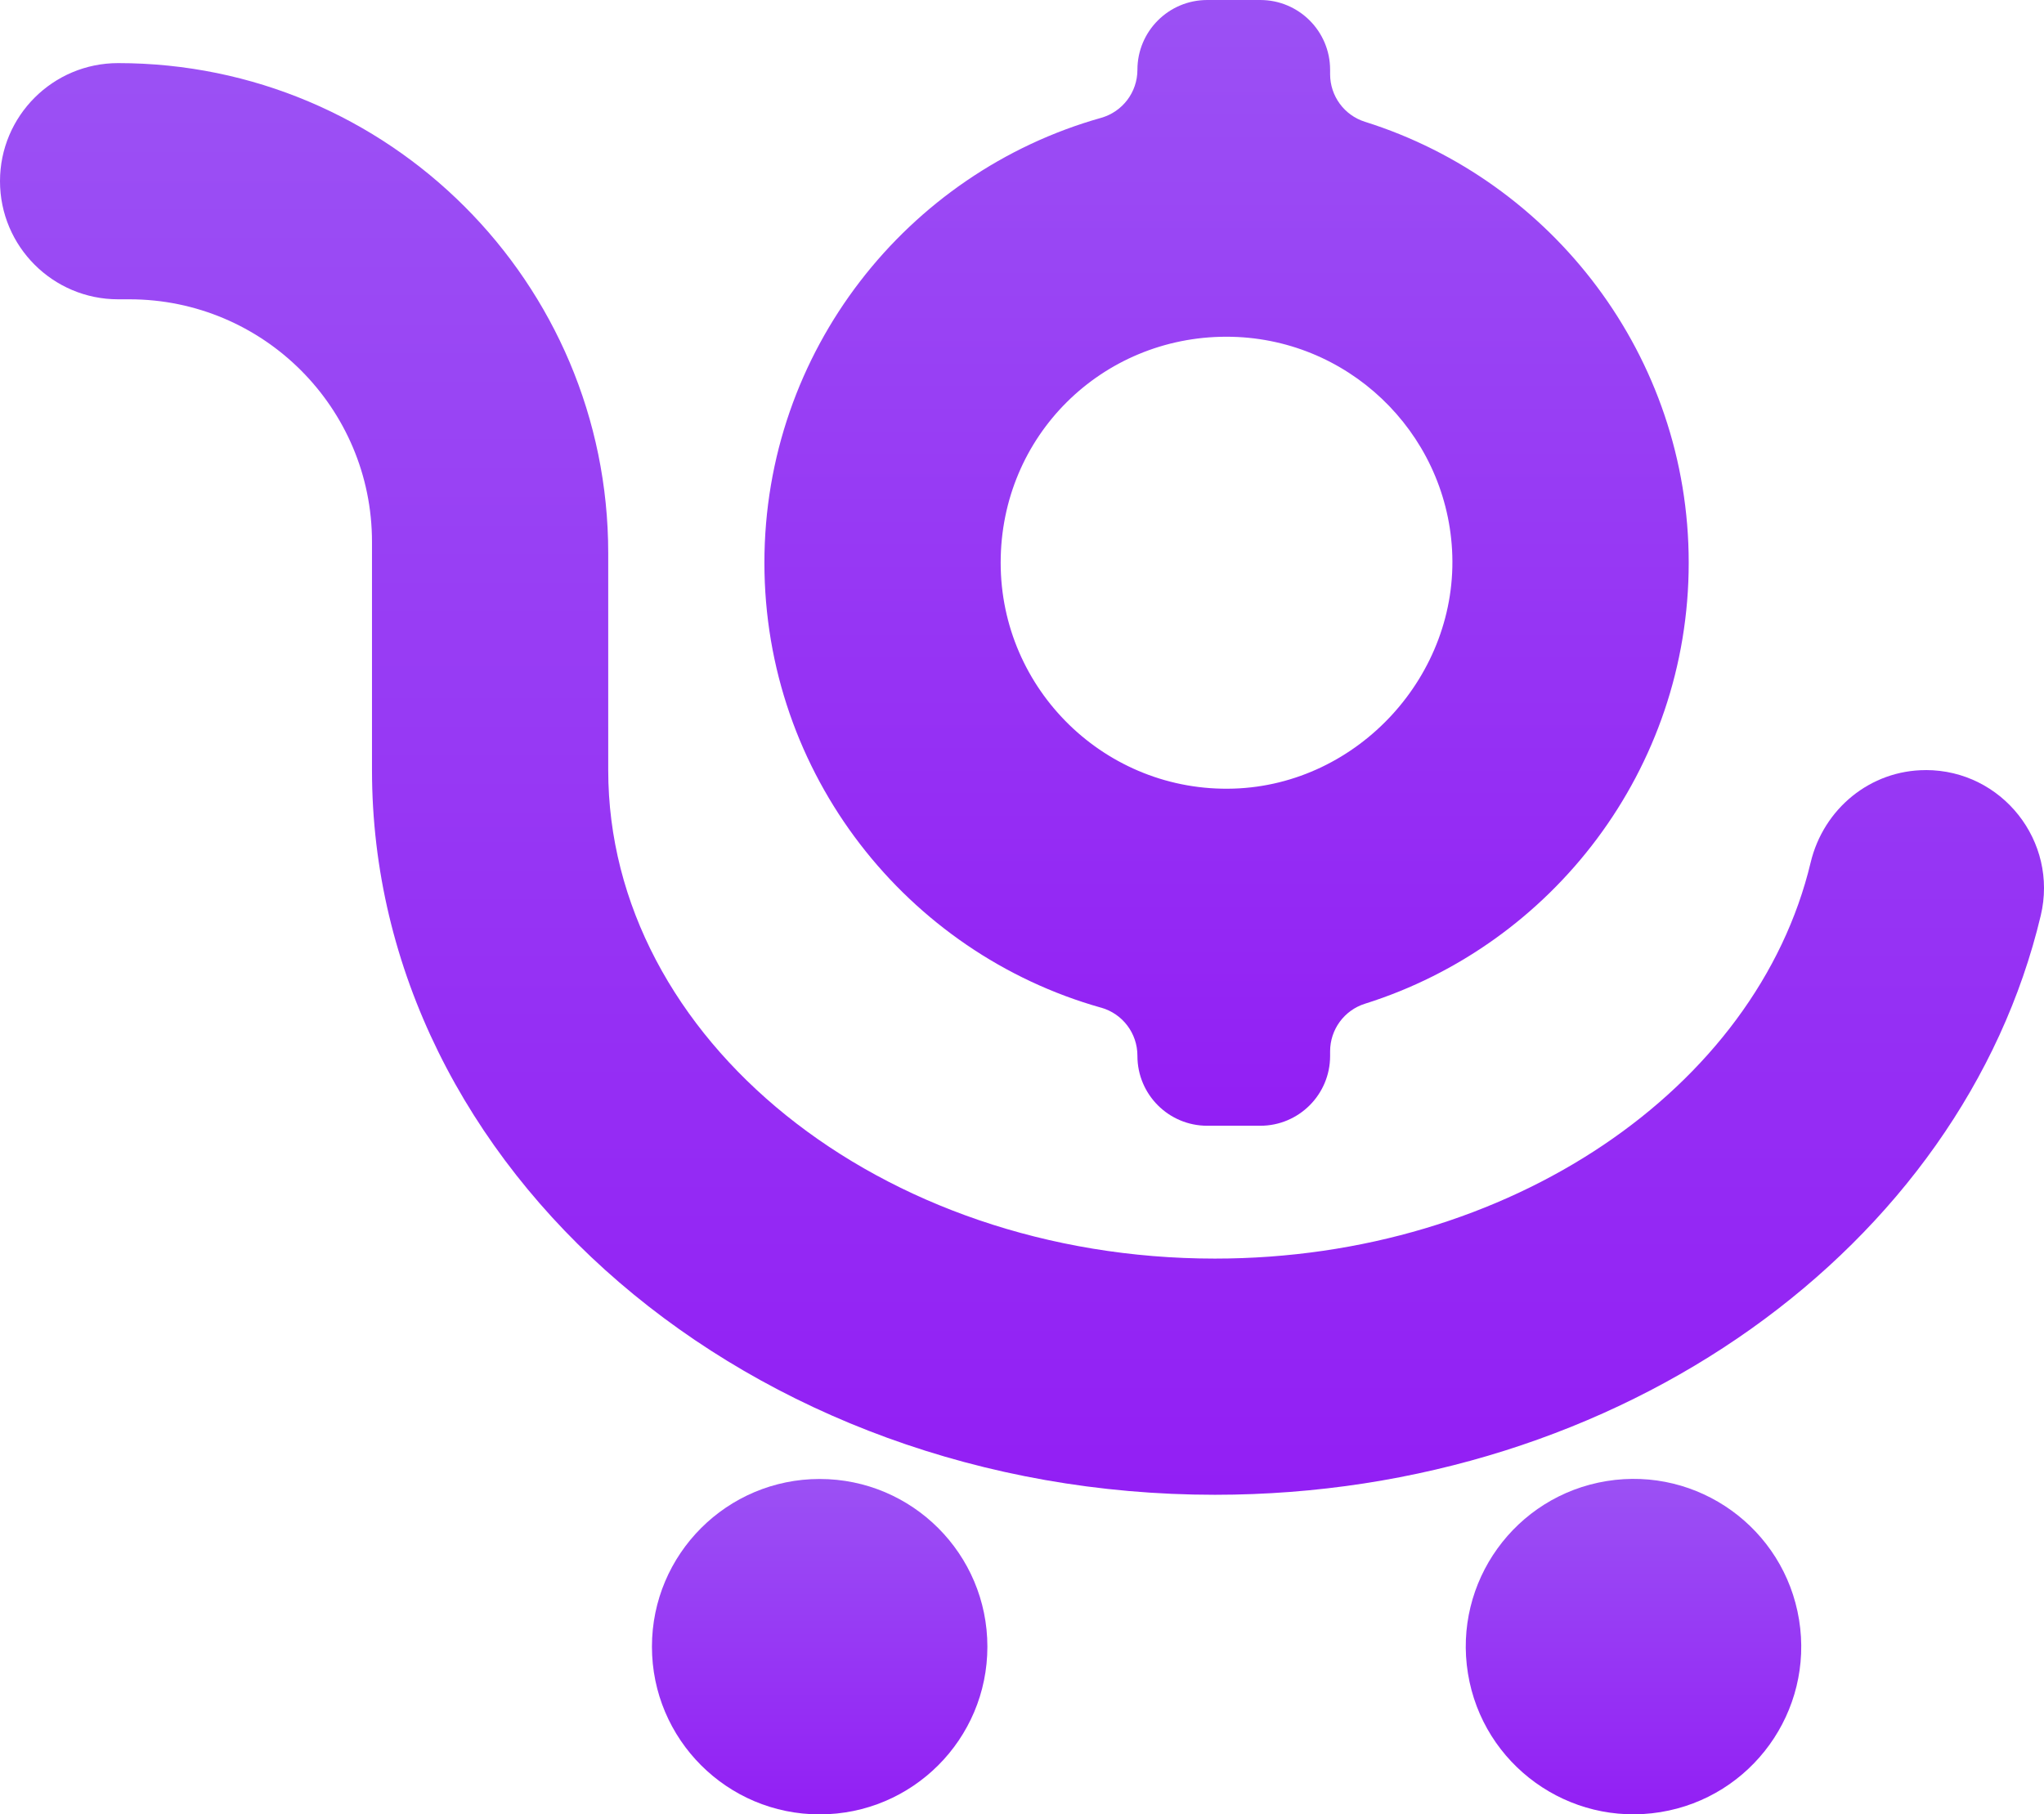
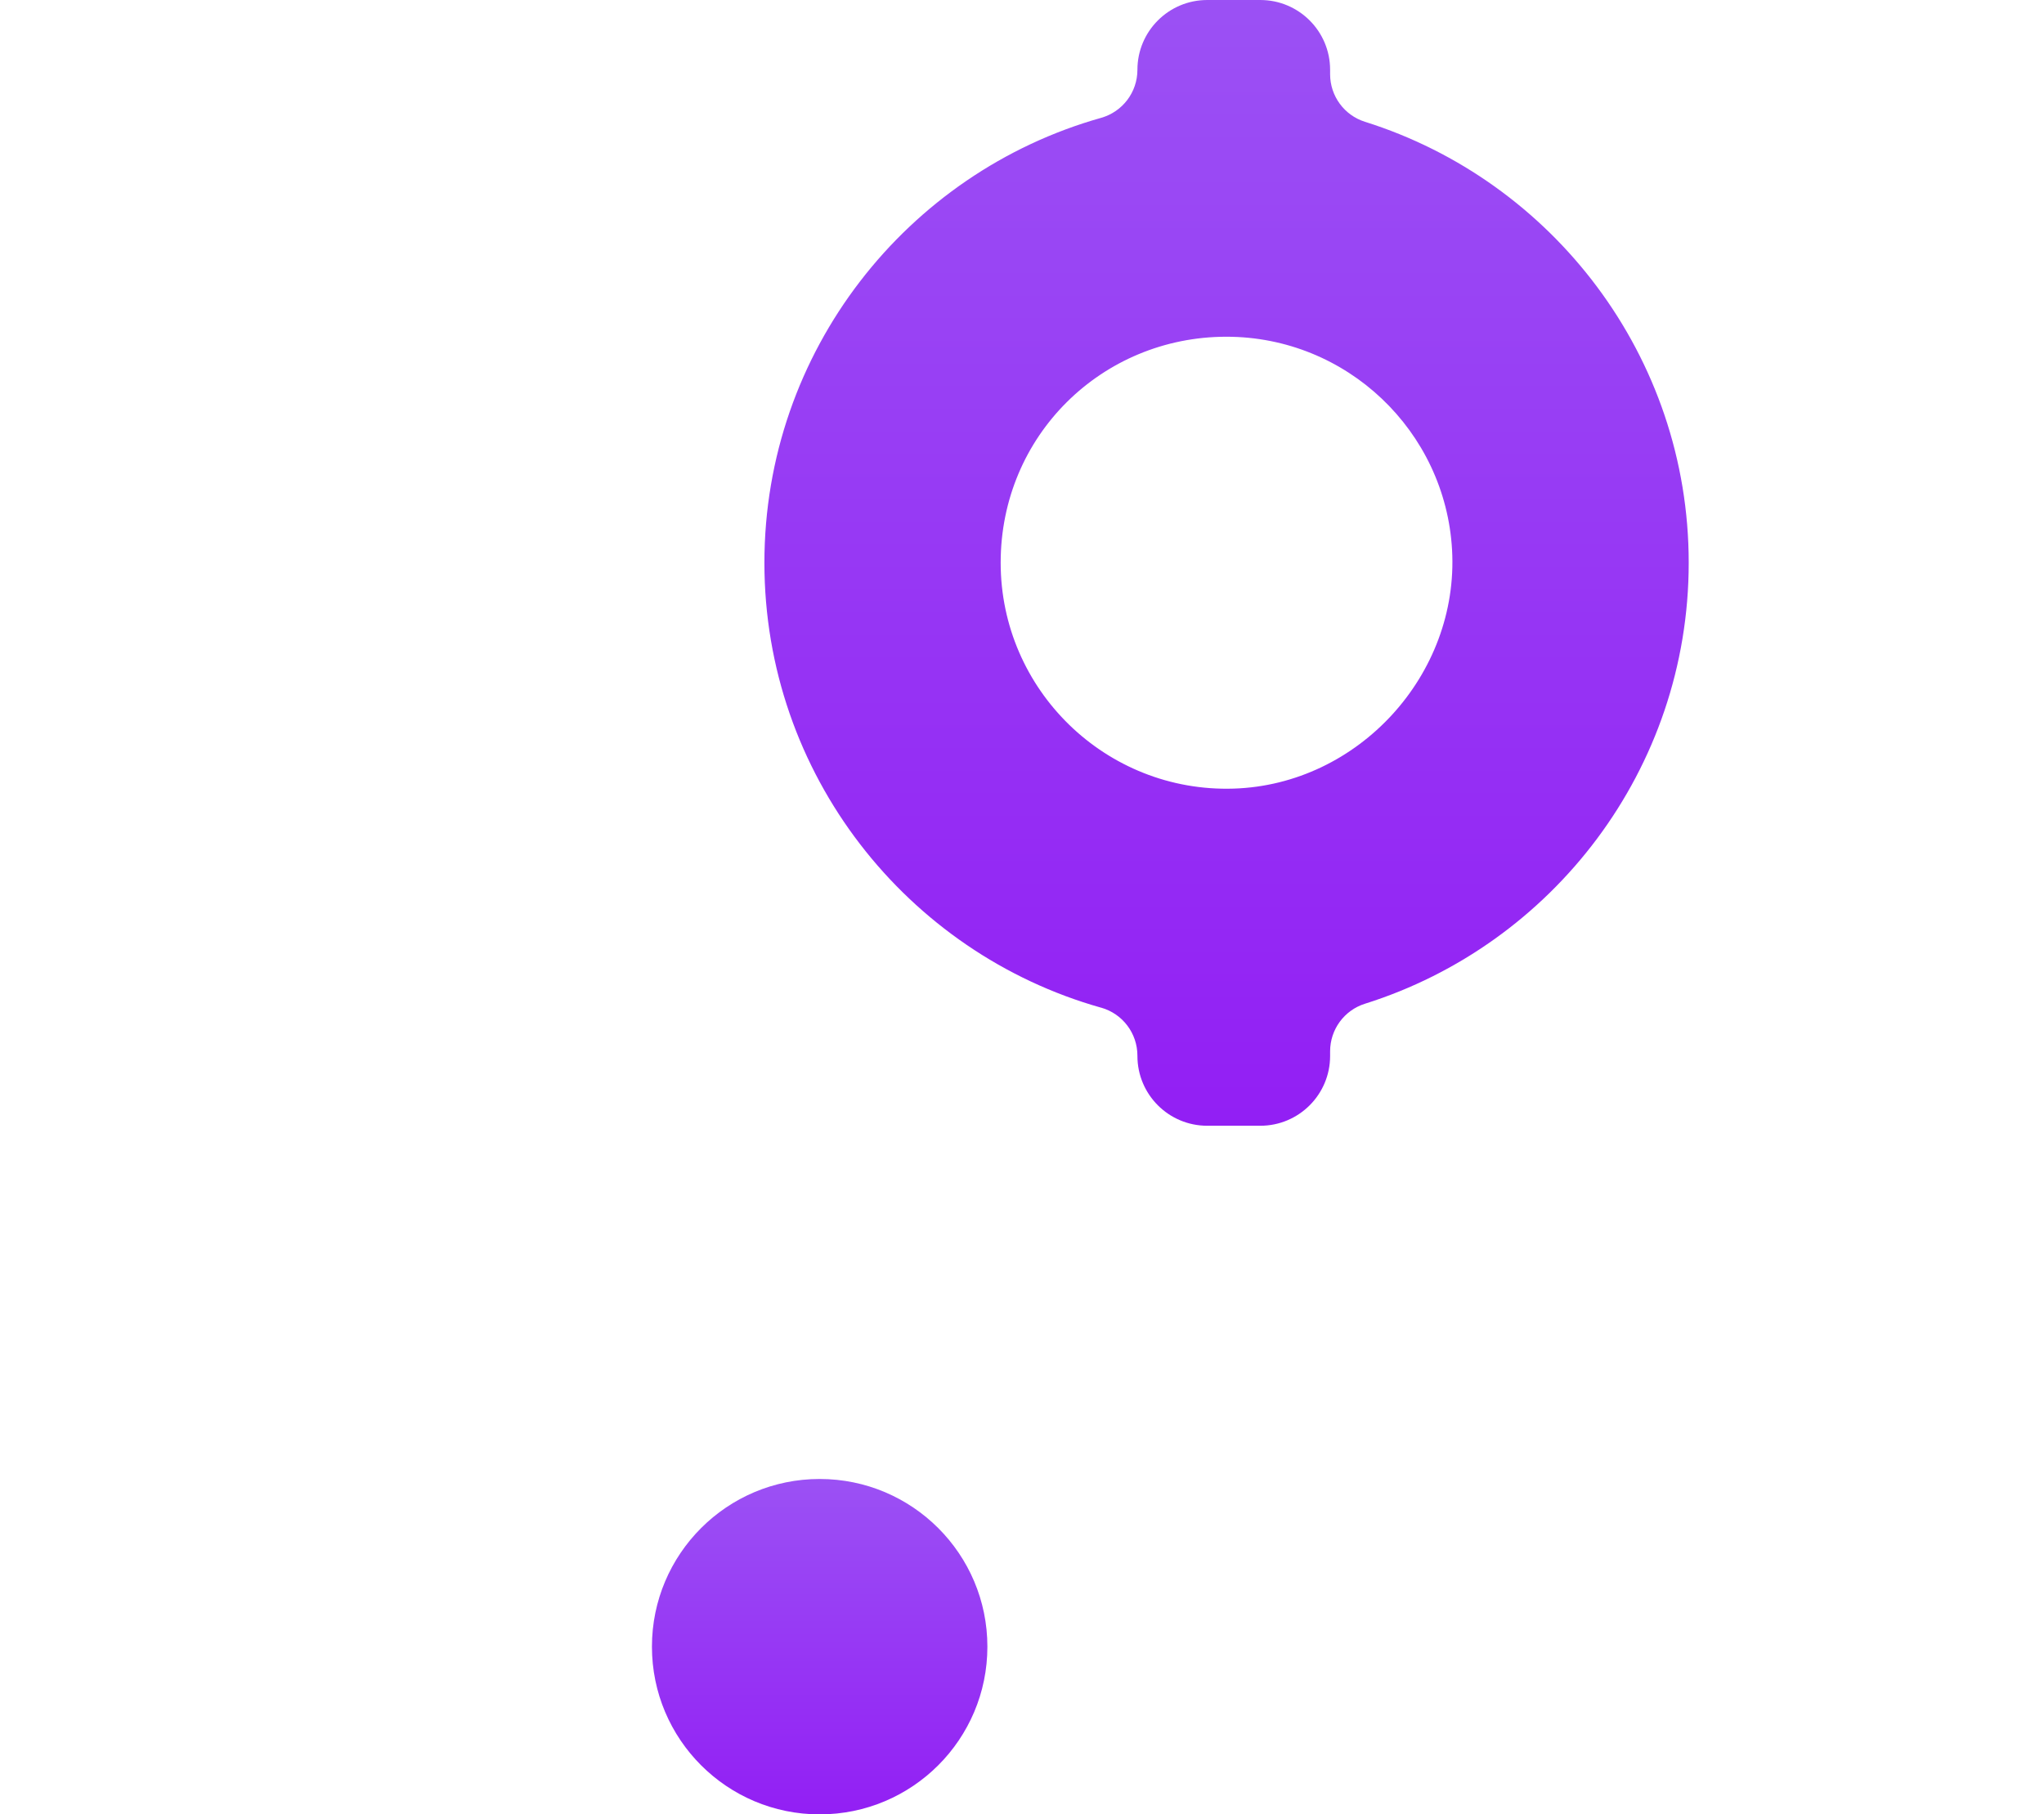
<svg xmlns="http://www.w3.org/2000/svg" xmlns:xlink="http://www.w3.org/1999/xlink" id="Layer_2" data-name="Layer 2" viewBox="0 0 598.49 531.33">
  <defs>
    <style>
      .cls-1 {
        fill: url(#linear-gradient-2);
      }

      .cls-2 {
        fill: url(#linear-gradient-3);
      }

      .cls-3 {
        fill: url(#linear-gradient);
      }

      .cls-4 {
        fill: url(#linear-gradient-4);
      }
    </style>
    <linearGradient id="linear-gradient" x1="299.24" y1="595.99" x2="299.24" y2="-111.37" gradientUnits="userSpaceOnUse">
      <stop offset="0" stop-color="#8f0cf4" />
      <stop offset="1" stop-color="#9e60f4" />
    </linearGradient>
    <linearGradient id="linear-gradient-2" x1="240" y1="568.4" x2="240" y2="402.7" xlink:href="#linear-gradient" />
    <linearGradient id="linear-gradient-3" x1="478.28" y1="568.4" x2="478.28" y2="402.7" gradientTransform="translate(83.42 -70.38) rotate(9.22)" xlink:href="#linear-gradient" />
    <linearGradient id="linear-gradient-4" x1="359.14" y1="454.1" x2="359.14" y2="-102.1" xlink:href="#linear-gradient" />
  </defs>
  <g id="Layer_1-2" data-name="Layer 1">
    <g>
-       <path class="cls-3" d="m563.86,225.52c-16.2,0-29.94,11.32-33.7,27.07-15.76,65.98-87.98,115.98-174.44,115.98-97.94,0-177.63-64.17-177.63-143.05v-63.53c0-79.26-64.25-143.51-143.51-143.51h0C15.49,18.48,0,33.96,0,53.06s15.49,34.59,34.59,34.59h3.3c39.23,0,71.03,31.8,71.03,71.03v66.83c0,117.02,110.72,212.23,246.81,212.23,119.13,0,218.81-72.95,241.81-169.63,5.17-21.72-11.34-42.6-33.68-42.6Z" />
      <path class="cls-1" d="m240,433.11c-27.12,0-49.11,21.99-49.11,49.11s21.99,49.11,49.11,49.11,49.11-21.99,49.11-49.11-21.99-49.11-49.11-49.11Z" />
-       <circle class="cls-2" cx="478.28" cy="482.22" r="49.11" transform="translate(-71.07 82.84) rotate(-9.22)" />
      <path class="cls-4" d="m322.4,295.08c6.3,1.78,10.64,7.52,10.64,14.07v.08c0,11.29,9.15,20.44,20.44,20.44h15.54c11.29,0,20.44-9.15,20.44-20.44v-1.36c0-6.38,4.13-12.03,10.22-13.94,54.84-17.24,94.78-68.64,94.78-129.13s-39.93-111.89-94.78-129.13c-6.09-1.91-10.22-7.56-10.22-13.94v-1.29c0-11.29-9.15-20.44-20.44-20.44h-15.54c-11.29,0-20.44,9.15-20.44,20.44,0,6.55-4.34,12.29-10.64,14.07-56.83,16.01-98.58,68.37-98.58,130.29s41.75,114.28,98.58,130.29Zm36.7-196.47c35.25,0,64.12,27.65,66.07,62.42,2.05,36.51-27.39,68.74-63.93,69.91-37.41,1.19-68.24-28.92-68.24-66.15s29.67-66.18,66.1-66.18Z" />
    </g>
  </g>
</svg>